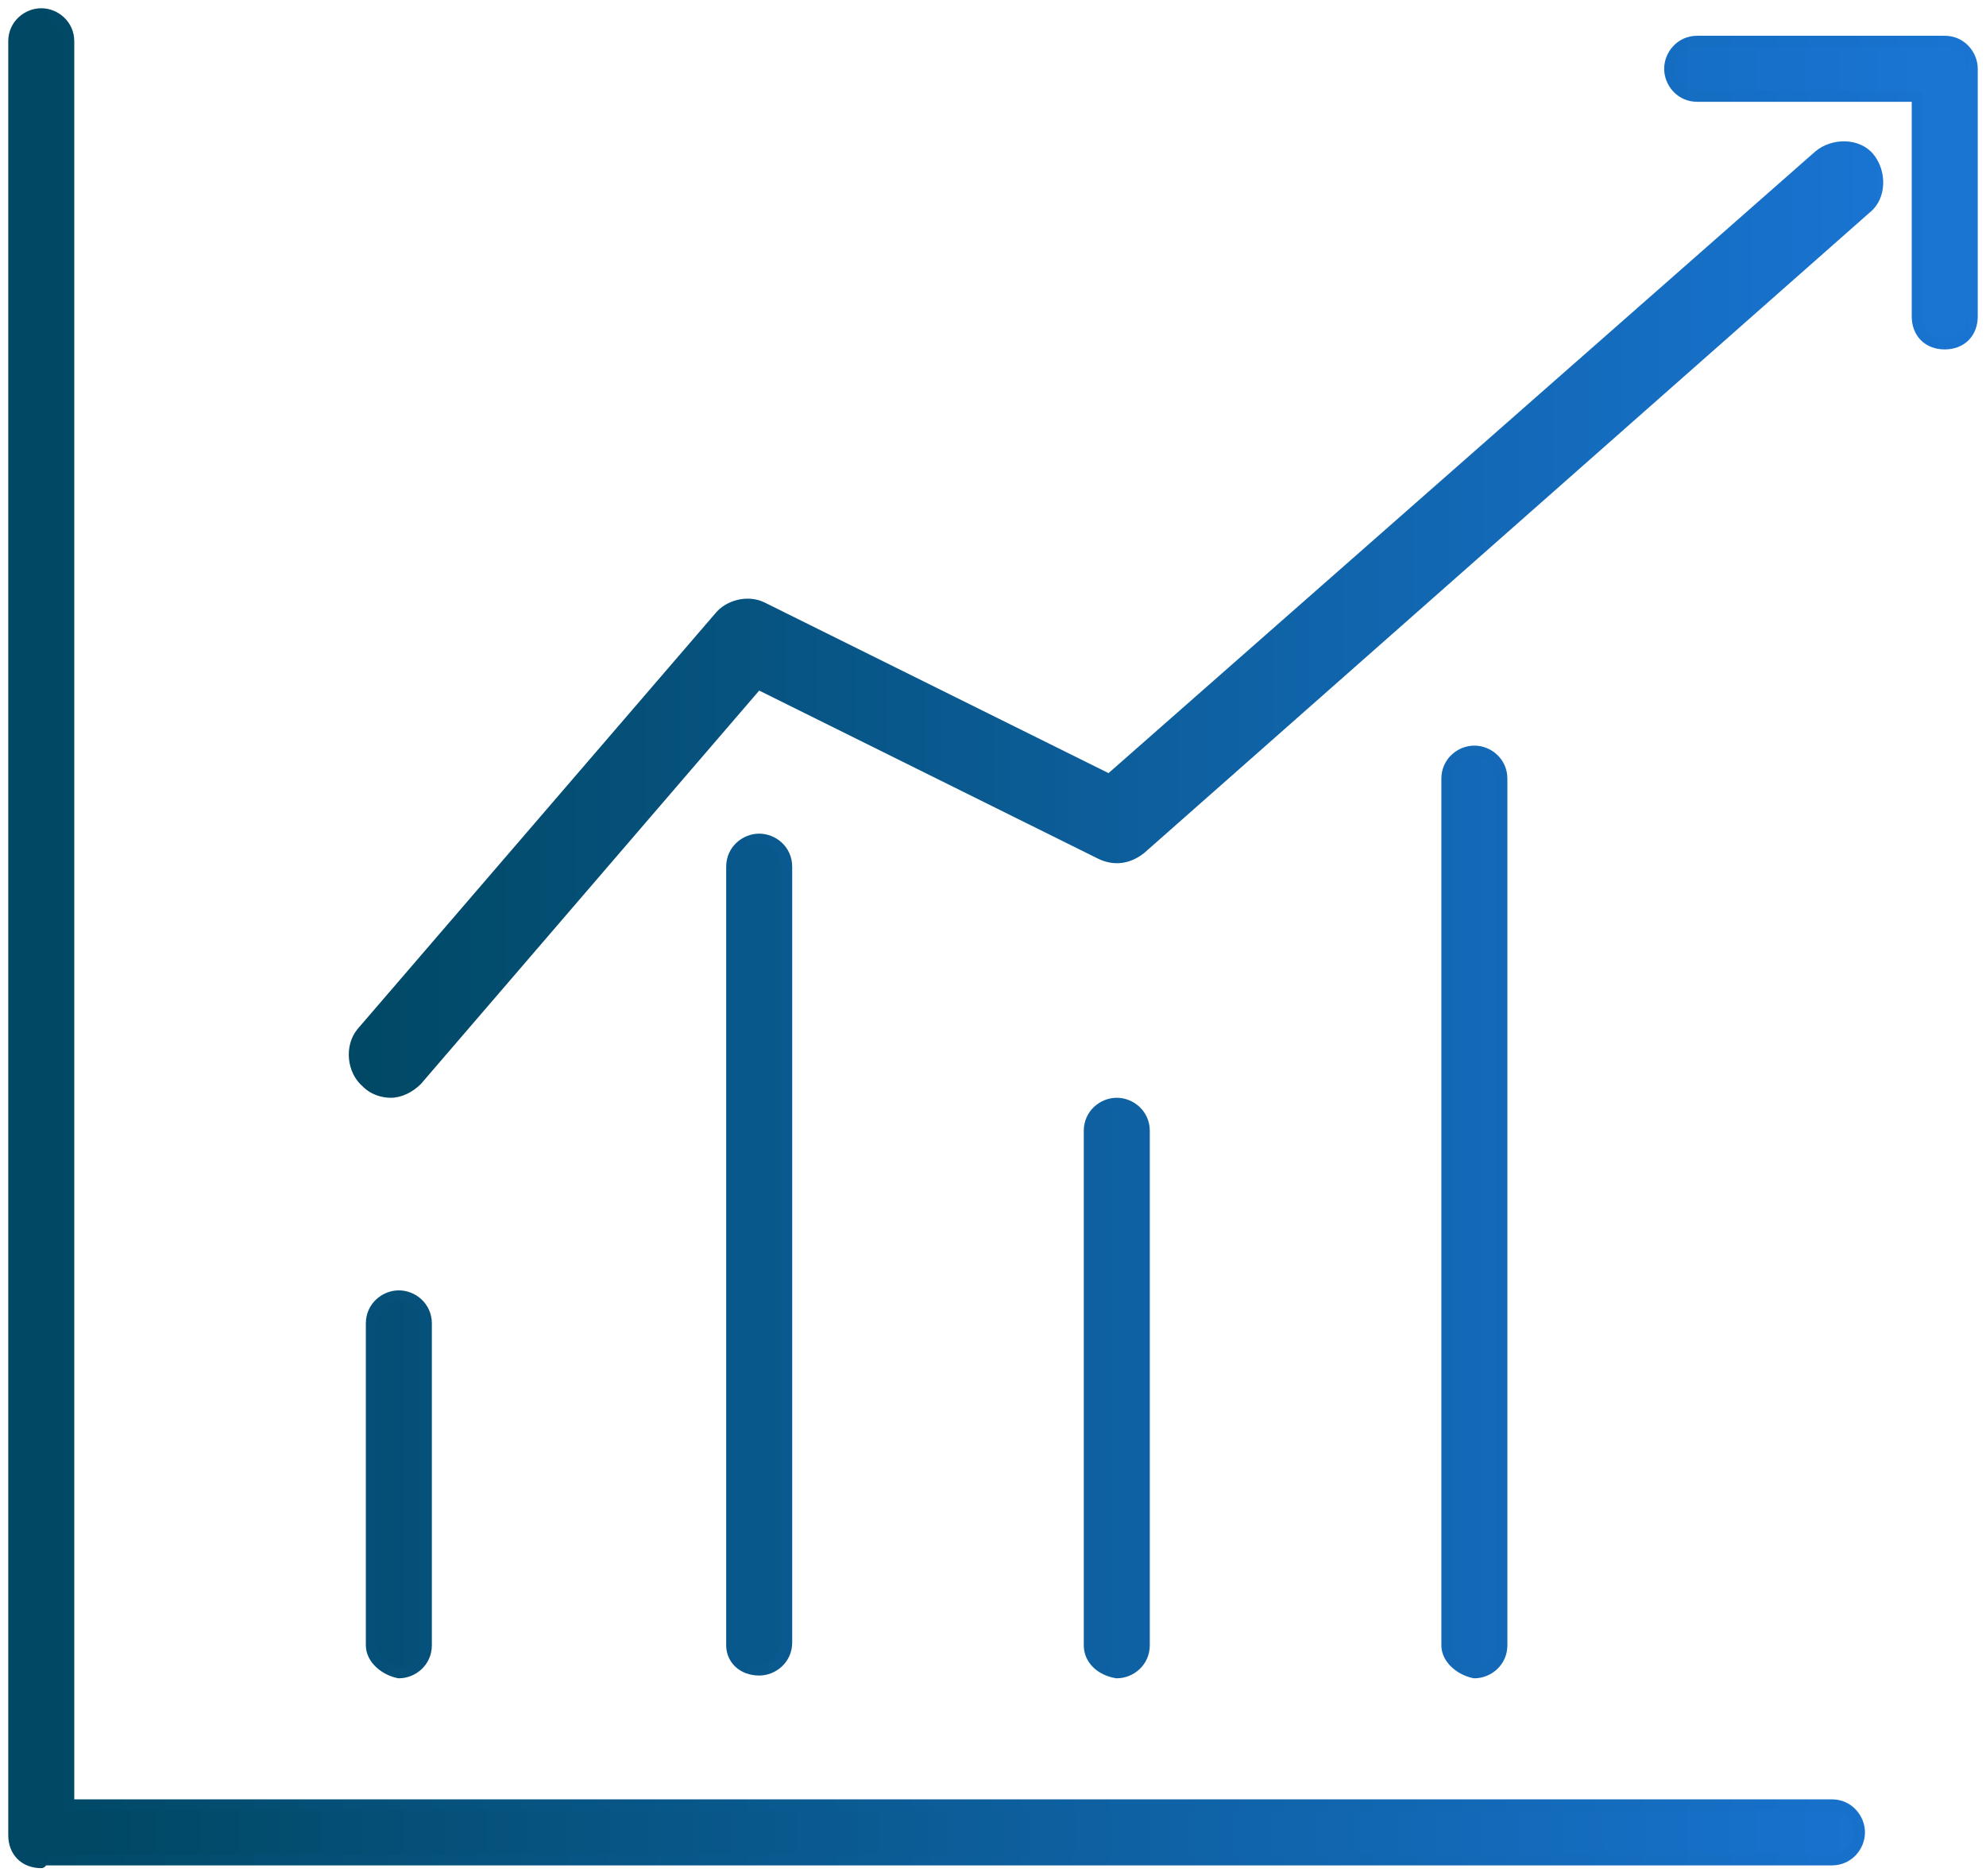
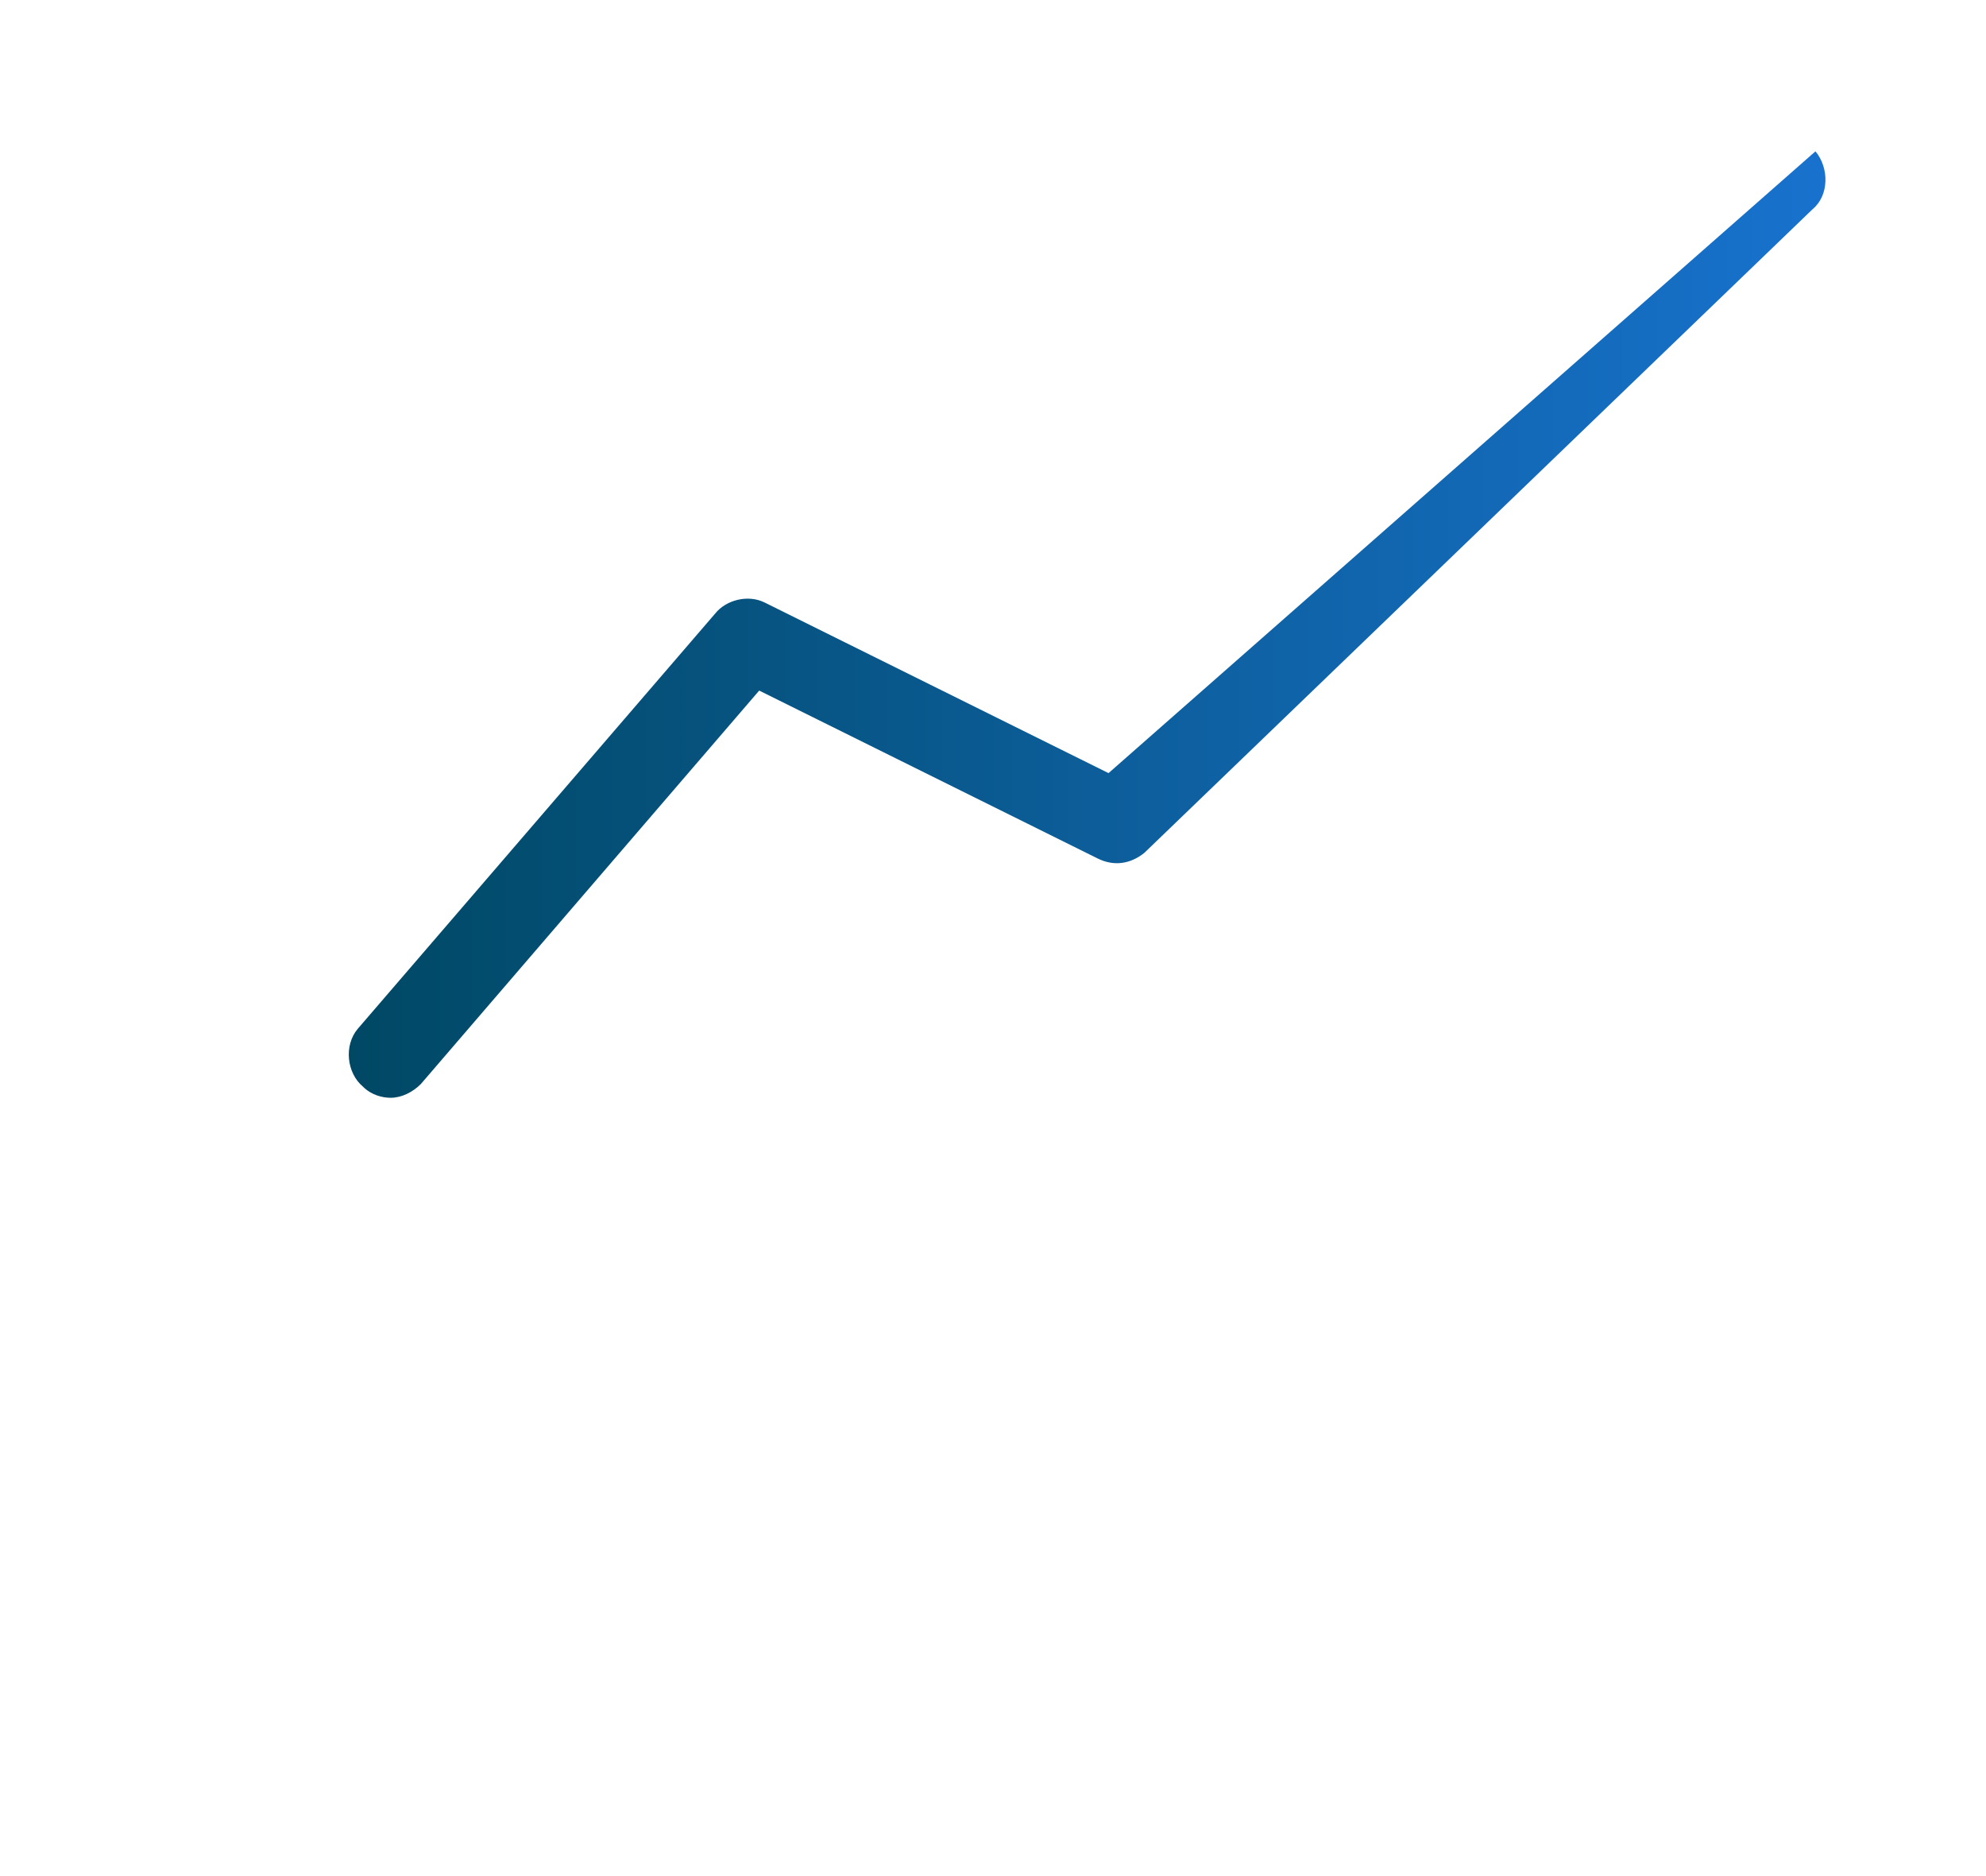
<svg xmlns="http://www.w3.org/2000/svg" version="1.1" id="レイヤー_1" x="0px" y="0px" viewBox="0 0 72.2 68.2" style="enable-background:new 0 0 72.2 68.2;" xml:space="preserve">
  <style type="text/css">
	
		.st0{fill:url(#合体_3_00000146468808864264443590000007391113256741994140_);stroke:url(#合体_3_00000059277865761364919120000015980980674549609887_);stroke-width:0.4;stroke-linecap:round;stroke-linejoin:round;stroke-miterlimit:10;}
	.st1{fill:url(#SVGID_1_);}
</style>
  <linearGradient id="合体_3_00000155836266031857116510000013580642245805483951_" gradientUnits="userSpaceOnUse" x1="-436.749" y1="310.851" x2="-435.805" y2="310.851" gradientTransform="matrix(71.191 0 0 -67.15 31095.293 20907.894)">
    <stop offset="0" stop-color="#004864" />
    <stop offset="1" stop-color="#1974d2" />
  </linearGradient>
  <linearGradient id="合体_3_00000023252420977358597770000007020471679266223014_" gradientUnits="userSpaceOnUse" x1="0.3" y1="34.097" x2="71.892" y2="34.097">
    <stop offset="0" stop-color="#004864" />
    <stop offset="1" stop-color="#1974d2" />
  </linearGradient>
-   <path id="合体_3" style="fill:url(#合体_3_00000155836266031857116510000013580642245805483951_);stroke:url(#合体_3_00000023252420977358597770000007020471679266223014_);stroke-width:0.4;stroke-linecap:round;stroke-linejoin:round;stroke-miterlimit:10;" d="  M1.5,67.7c-0.6,0-1-0.4-1-1c0,0,0,0,0,0V1.5c0-0.6,0.5-1,1-1c0.5,0,1,0.4,1,1v64.1h64.1c0.6,0,1,0.5,1,1c0,0.5-0.4,1-1,1H1.5z   M52.6,59.8V28.3c0-0.6,0.5-1,1-1c0.5,0,1,0.4,1,1v31.5c0,0.6-0.5,1-1,1C53.1,60.7,52.6,60.3,52.6,59.8z M39.6,59.8V41.1  c0-0.6,0.5-1,1-1c0.5,0,1,0.4,1,1v18.7c0,0.6-0.5,1-1,1C40,60.7,39.6,60.3,39.6,59.8z M26.6,59.8V31.5c0-0.6,0.5-1,1-1  c0.5,0,1,0.4,1,1v28.2c0,0.6-0.5,1-1,1C27,60.7,26.6,60.3,26.6,59.8z M13.5,59.8V48.1c0-0.6,0.5-1,1-1c0.5,0,1,0.4,1,1v11.7  c0,0.6-0.5,1-1,1C14,60.7,13.5,60.3,13.5,59.8z M69.7,11.5v-8h-8c-0.6,0-1-0.5-1-1c0-0.5,0.4-1,1-1h9c0.6,0,1,0.5,1,1c0,0,0,0,0,0v9  c0,0.6-0.4,1-1,1C70.1,12.5,69.7,12.1,69.7,11.5C69.7,11.5,69.7,11.5,69.7,11.5L69.7,11.5z" />
  <g>
    <linearGradient id="SVGID_1_" gradientUnits="userSpaceOnUse" x1="12.68" y1="22.499" x2="68.504" y2="22.499">
      <stop offset="0" stop-color="#004864" />
      <stop offset="1" stop-color="#1974d2" />
    </linearGradient>
-     <path class="st1" d="M14.2,39.9c-0.3,0-0.7-0.1-1-0.4c-0.6-0.5-0.7-1.5-0.2-2.1l13-15.1c0.4-0.5,1.2-0.7,1.8-0.4l12.5,6.2L66,5.5   c0.6-0.5,1.6-0.5,2.1,0.1c0.5,0.6,0.5,1.6-0.1,2.1L41.6,31c-0.5,0.4-1.1,0.5-1.7,0.2l-12.3-6.1L15.3,39.4   C15,39.7,14.6,39.9,14.2,39.9z" />
+     <path class="st1" d="M14.2,39.9c-0.3,0-0.7-0.1-1-0.4c-0.6-0.5-0.7-1.5-0.2-2.1l13-15.1c0.4-0.5,1.2-0.7,1.8-0.4l12.5,6.2L66,5.5   c0.5,0.6,0.5,1.6-0.1,2.1L41.6,31c-0.5,0.4-1.1,0.5-1.7,0.2l-12.3-6.1L15.3,39.4   C15,39.7,14.6,39.9,14.2,39.9z" />
  </g>
</svg>